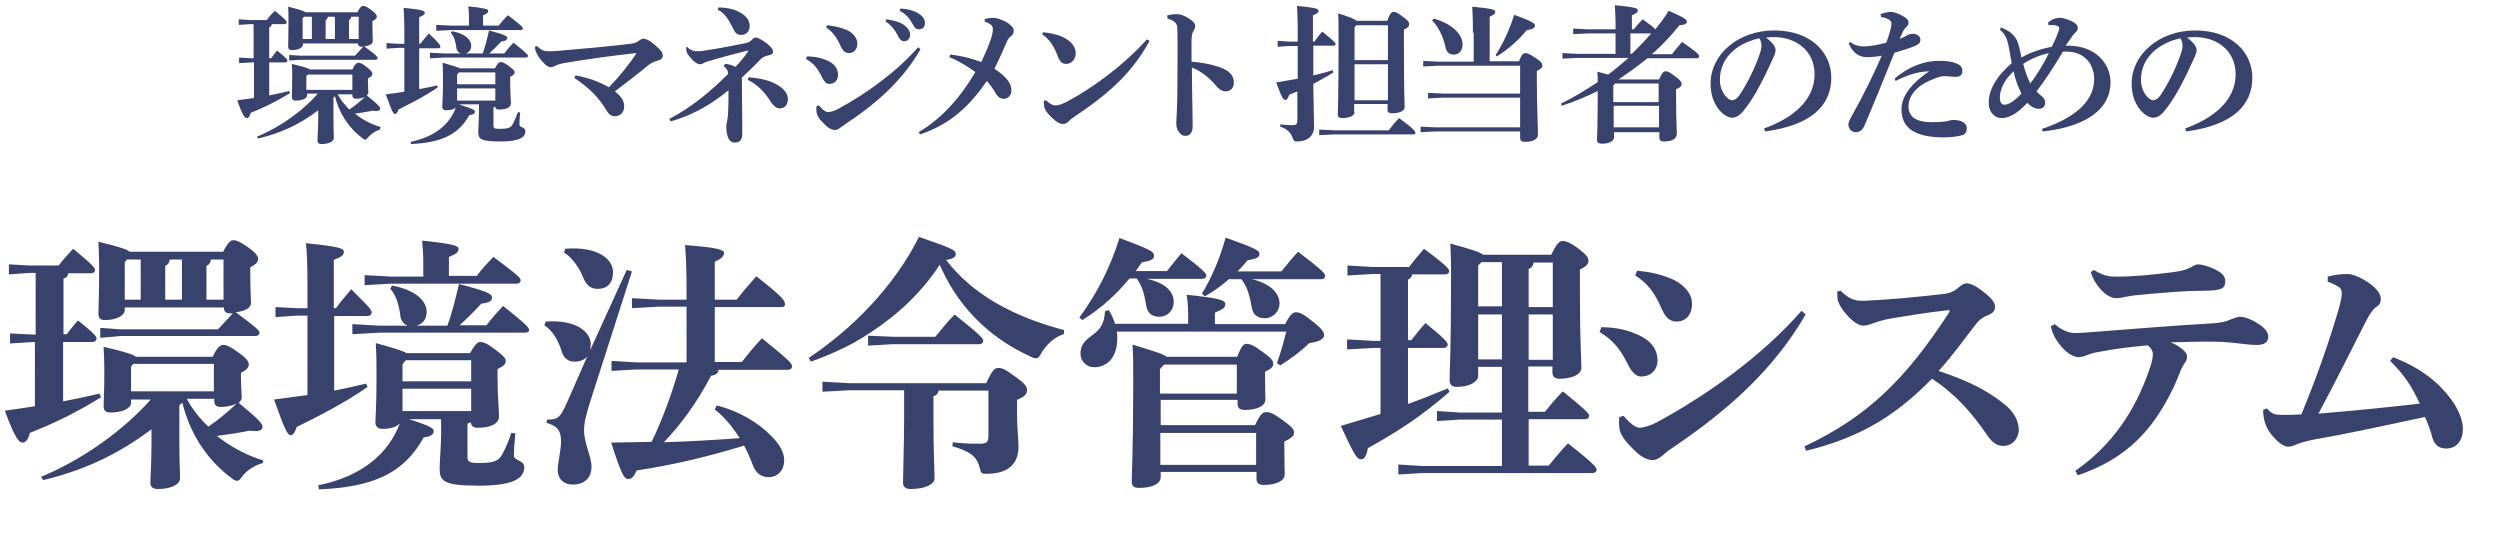
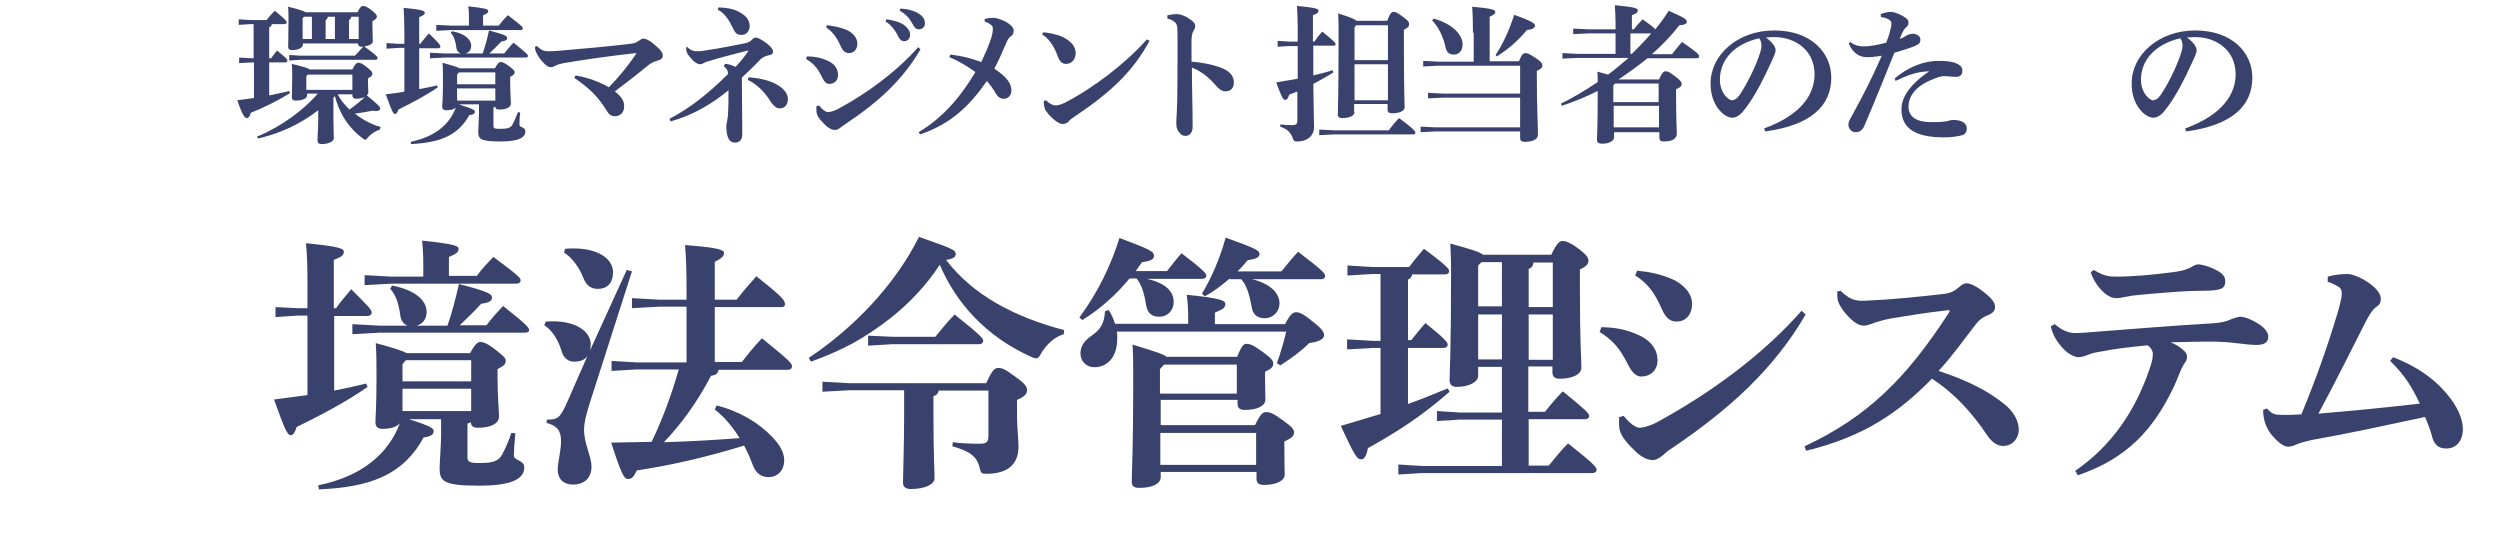
<svg xmlns="http://www.w3.org/2000/svg" version="1.1" id="レイヤー_1" x="0px" y="0px" viewBox="0 0 673.3 144.7" style="enable-background:new 0 0 673.3 144.7;" xml:space="preserve">
  <style type="text/css">
	.st0{enable-background:new    ;}
	.st1{fill:#39426C;}
</style>
  <g id="レイヤー_2_1_">
    <g id="テキスト">
      <g class="st0">
        <path class="st1" d="M73.2,6.5c-0.1,0.5-0.3,0.8-0.7,0.8v8.4H73c0.5-0.7,1.1-1.4,1.6-2.1c2.6,2.1,2.8,2.4,2.8,2.7     s-0.2,0.5-0.6,0.5h-4.3v8.9c1.8-0.4,3.5-0.7,5.4-1.2l0.2,0.6c-3.8,2.3-6.9,3.8-10.6,5.3c-0.2,1-0.6,1.4-1,1.4     c-0.5,0-1.1-0.4-2.6-4.8c1.7-0.2,3.1-0.4,4.5-0.6v-9.6h-0.4L64.4,17v-1.5l3.5,0.2h0.4V6.5h-0.9l-3.1,0.2V5.2l3.1,0.2h4.4     c0.7-0.9,1.3-1.6,2.2-2.5C77,5.3,77.2,5.7,77.2,6c0,0.3-0.2,0.5-0.6,0.5H73.2z M102.3,34.9c-1.2,0.4-2.3,1.1-3.1,2     c-0.4,0.5-0.6,0.7-0.8,0.7s-0.5-0.1-0.8-0.4c-3.9-2.9-6.3-6.9-7.4-11.3c-0.2,0.2-0.3,0.3-0.4,0.4V32c0,2.4,0.1,4.5,0.1,5.2     c0,0.9-1.4,1.6-3.3,1.6c-0.8,0-1.1-0.4-1.1-1c0-0.8,0.2-3,0.2-6v-2.1c-5.2,4-10.6,6.3-16.2,7.6l-0.3-0.5     c6.6-2.7,12.6-7.2,16.4-11.6h-2.9v0.5c0,0.8-1.2,1.4-3.1,1.4c-0.6,0-1-0.3-1-0.9c0-0.6,0.1-2.3,0.1-5.4c0-1.6,0-2.2-0.1-3.6     c3.3,0.8,4.5,1.2,4.8,1.5h11.5c0.7-1.5,1.2-1.8,1.6-1.8c0.5,0,1.1,0.2,2.3,1.2c1.3,1,1.5,1.4,1.5,1.8c0,0.4-0.4,0.8-1.2,1.2v0.8     c0,1.2,0.1,2.4,0.1,3c0,0.3-0.2,0.5-0.4,0.8c3.2,2.6,3.6,3.1,3.6,3.6c0,0.3-0.3,0.6-1.1,0.6c-0.2,0-0.6,0-0.9-0.1     c-1.5,0.3-3.2,0.6-4.8,0.8c2,1.6,4.4,2.9,6.9,3.6L102.3,34.9z M81.6,12c0,0.8-1.2,1.5-3,1.5c-0.6,0-1-0.3-1-0.9     c0-0.6,0.1-2.3,0.1-7.2c0-1.6,0-2.2-0.1-3.6c3.2,0.8,4.3,1.2,4.7,1.5h14c0.6-1.4,1.1-1.7,1.5-1.7c0.5,0,1,0.2,2.2,1.1     c1.3,1,1.5,1.4,1.5,1.8c0,0.4-0.4,0.8-1.2,1.2v0.8c0,2.5,0.1,4,0.1,4.6c0,0.8-1,1.2-2.3,1.4c3.2,2.3,3.6,2.8,3.6,3.1     s-0.2,0.5-0.6,0.5H80.9l-3,0.2v-1.5l3,0.2h14.7c0.7-0.8,1.5-1.6,2.2-2.4c-0.1,0-0.2,0-0.4,0c-0.6,0-1-0.3-1-0.9H81.6V12z      M84,10.5v-6h-2.1l-0.4,0.4v5.6H84z M94.9,24.2v-4.1h-12l-0.4,0.4v3.7H94.9z M88.3,4.5c-0.1,0.5-0.3,0.8-0.6,0.9v5.1h2.5v-6H88.3     z M90.9,25.3c0.8,1.6,1.9,2.9,3.2,4.2c1.5-1,2.9-2.2,4.2-3.4c-0.6,0.3-1.6,0.5-2.4,0.5c-0.6,0-1-0.3-1-0.9v-0.3H90.9z M96.5,4.5     h-1.9c-0.1,0.5-0.3,0.8-0.6,0.9v5.1h2.6V4.5z" />
      </g>
      <g class="st0">
        <path class="st1" d="M108.9,12.9h-1.6l-3.2,0.2v-1.5l3.2,0.2h1.6V8.1c0-2.6-0.1-4.4-0.2-6c4.9,0.5,5.7,0.8,5.7,1.3     c0,0.5-0.4,0.8-1.5,1.2v7.2h0.3c0.7-0.9,1.4-1.8,2.3-2.8c2.7,2.6,3.1,3.1,3.1,3.5c0,0.3-0.2,0.5-0.6,0.5h-5.1V24     c1.6-0.3,3.2-0.6,4.8-1l0.2,0.5c-3.2,2.3-7.4,4.4-10.6,6c-0.2,0.7-0.5,1.2-0.9,1.2c-0.5,0-0.9-0.8-2.5-5.3c1.7-0.2,3.4-0.4,5-0.7     V12.9z M123.8,28.2c3.9,1.2,4.1,1.5,4.1,1.9c0,0.4-0.3,0.8-1.5,0.9c-3.1,5.6-8,7.4-15.7,7.8l-0.1-0.6c6.6-1.4,10.5-4.7,12.2-9.3     c-0.4,0.5-1.3,0.8-2.6,0.8c-0.7,0-1.1-0.3-1.1-1c0-0.6,0.2-2.2,0.2-6.6c0-2,0-3.4-0.1-5.2c2.8,0.8,4.1,1.2,4.6,1.5h9.5     c0.6-1.2,1.1-1.7,1.5-1.7c0.5,0,1.1,0.2,2.4,1.2s1.4,1.2,1.4,1.6c0,0.4-0.2,0.7-1.2,1.2V22c0,3,0.2,5,0.2,5.8     c0,1.2-1.3,1.7-3.2,1.7c-0.6,0-1-0.2-1-0.8c-0.1,0.1-0.3,0.2-0.5,0.2v5c0,0.7,0.4,0.8,1.7,0.8c2,0,3-0.2,3.5-1.3     c0.5-0.9,0.9-2,1.4-3.2l0.6,0.1c-0.2,1.7-0.2,2.7-0.2,3.3c0,0.8,1.6,0.6,1.6,1.7c0,1.7-1.6,2.8-6.8,2.8c-5.3,0-5.9-0.7-5.9-2.6     c0-0.7,0.2-3.7,0.2-5v-2.4H123.8z M124.1,14.4c-0.6-0.2-1.1-0.7-1.2-1.6c-0.2-1.7-0.7-3.2-1.5-3.9l0.3-0.5     c3.4,0.6,5.2,2.2,5.2,3.9c0,1.2-0.6,1.8-1.5,2.1h4.6c0.6-1.7,1.2-3.8,1.7-6.2c4.6,1.2,4.9,1.6,4.9,2c0,0.5-0.3,0.8-1.6,1     c-1.2,1.3-2.4,2.4-3.2,3.2h4c0.8-1,1.4-1.8,2.5-2.9c3.8,3,3.9,3.3,3.9,3.6c0,0.2-0.2,0.4-0.6,0.4h-21.8l-4,0.2v-1.5l4,0.2H124.1z      M126.3,5.4c0-1.6,0-2.4-0.2-3.7c4.7,0.5,5.4,0.8,5.4,1.2c0,0.5-0.3,0.8-1.4,1.2v2.8h4.2c0.8-1,1.7-2.1,2.5-2.8     c3.9,3,4,3.2,4,3.5c0,0.3-0.2,0.5-0.6,0.5h-18.7l-4,0.2V6.7l4,0.2h4.8V5.4z M133.4,22.7v-3.2h-9.8l-0.5,0.6v2.6H133.4z      M123.1,27.1h10.3v-3.3h-10.3V27.1z" />
      </g>
      <g class="st0">
        <path class="st1" d="M144.6,12.4c1.3,1.2,2,1.4,3,1.4c0.8,0,1.2,0,2.6-0.1c7.1-0.6,13.8-1.2,19.5-1.9c1-0.1,1.7-0.3,2.3-0.8     c0.6-0.4,0.9-0.6,1.3-0.6c0.6,0,1.6,0.4,3.2,1.8c1.6,1.4,2,2,2,2.8c0,0.6-0.4,1.1-1.6,1.4c-0.8,0.2-1.7,0.6-2.6,1.4     c-2.9,2.4-5.4,4.3-8.7,6.8c2.1,1.7,2.5,2.8,2.5,4.1c0,1.4-0.9,2.6-2.5,2.6c-1.1,0-1.7-0.6-2.4-1.8c-2.2-3.5-4.5-5.8-8.5-8.5     l0.3-0.7c3.6,0.7,6.1,1.6,9,3.2c3-3.1,5.2-5.9,7.4-9.1l-0.2-0.1c-7.1,0.8-12.8,1.6-19.4,2.7c-1,0.2-1.7,0.4-2.2,0.7     c-0.6,0.3-0.9,0.4-1.2,0.4c-0.6,0-1.3-0.3-2.6-1.8c-0.8-0.9-1.4-2.2-1.6-2.7c-0.1-0.4-0.1-0.6-0.1-1L144.6,12.4z" />
      </g>
      <g class="st0">
        <path class="st1" d="M185,12.6c0.9,0.9,1.8,1.2,2.4,1.2c0.8,0,1.6,0,2.5-0.2c4.2-0.6,7.8-1.4,11-2c0.7-0.2,1.2-0.4,1.7-1     c0.2-0.3,0.8-0.5,1-0.5c0.4,0,1.6,0.6,2.8,1.5c1.2,0.9,1.8,1.7,1.8,2.3s-0.5,0.9-1.2,1c-1,0.2-1.7,0.6-2.2,1.1c-1.9,2-3,3-5,4.9     c0,4.4,0.1,8.8,0.1,12c0,2.2,0,2.7,0,3.5c-0.1,1.4-0.8,2-2,2c-1.6,0-2.2-1.6-2.3-4.2c0-0.4,0-0.7,0.2-1.4     c0.1-0.6,0.3-1.8,0.3-2.6c0.1-1.5,0.1-3.8,0.1-5.9c-4.1,3.4-9.2,6.6-15.6,8.4l-0.3-0.7c5.6-2.9,10.8-7.1,15.8-12.1     c-0.1-1.1-0.4-1.4-1.2-2.1l0.4-0.6c1.5,0.1,2.2,0.6,2.8,0.8c1.3-1.4,2.5-2.8,3.4-4.2l-0.1-0.2c-3.7,1-7.6,1.9-10.3,2.8     c-0.4,0.1-1.2,0.3-1.4,0.5c-0.3,0.2-0.8,0.4-1.2,0.4c-0.5,0-1.4-0.4-2.4-1.6c-0.7-0.8-1.2-1.5-1.2-1.9c-0.1-0.4-0.1-0.7-0.1-1     L185,12.6z M193.5,2c3,0.1,4.8,0.6,6.5,1.8c1.2,0.8,1.9,1.9,1.9,3.2c0,1.4-0.9,2.4-2.2,2.4c-1.2,0-1.7-0.5-2.3-1.8     c-1.1-2.3-2.3-4.1-4.1-5L193.5,2z M201.6,20.8c2.3,0.2,4.8,0.6,6.9,1.6c3,1.4,3.7,3.2,3.7,4.2c0,1.6-0.8,2.6-2.3,2.6     c-0.8,0-1.6-0.8-2.2-1.6c-1.6-2.6-3.5-4.7-6.3-6.1L201.6,20.8z" />
      </g>
      <g class="st0">
        <path class="st1" d="M217.3,15.2c1.3,0,3,0.1,5,0.9c2.2,0.8,3.4,2.2,3.4,4.1c0,1.4-0.9,2.4-2.4,2.4c-0.5,0-1.2-0.2-2-2     c-1.2-2.4-2.3-3.6-4.2-4.7L217.3,15.2z M247.9,13.3c-4.7,8.1-11.3,14.2-20.2,20.1c-0.4,0.3-1,0.7-1.4,1c-0.5,0.4-1,0.6-1.3,0.6     c-0.7,0-1.6-0.2-2.8-1.4c-1.6-1.5-2.2-2.5-2.3-3.5c0-0.5-0.1-1,0-1.5l0.7-0.2c0.8,1.1,1.8,1.8,2.4,1.8c0.6,0,1.6-0.3,2.6-0.8     c7.6-4.1,15.6-9.8,21.7-16.7L247.9,13.3z M222.7,6.8c1.8,0.2,3.4,0.5,5.2,1.2c1.8,0.8,3,2.2,3,3.7c0,1.7-1,2.6-2.3,2.6     c-1.2,0-1.8-1-2.2-1.9c-1.1-2.4-2.2-3.9-3.9-5L222.7,6.8z M238.7,5.2c1.6,0.2,3.8,0.7,5,1.7c0.8,0.7,1.4,1.5,1.4,2.4     c0,1.2-0.7,1.8-1.6,1.8c-0.8,0-1.3-0.6-1.8-1.7c-0.6-1.2-1.8-2.8-3.2-3.6L238.7,5.2z M242.5,2.3c1.7,0.1,3.6,0.5,5,1.4     c1.2,0.8,1.6,1.6,1.6,2.6s-0.7,1.6-1.6,1.6c-0.6,0-1.1-0.2-1.7-1.4c-0.8-1.5-1.8-2.7-3.5-3.6L242.5,2.3z" />
      </g>
      <g class="st0">
        <path class="st1" d="M265.2,5.1c0.8-0.2,1.5-0.3,2.2-0.3c0.8,0,1.4,0.2,1.9,0.4c1,0.3,2,0.8,2.9,1.6c0.7,0.6,0.8,1,0.8,1.6     c0,0.6-0.3,1.1-0.8,1.4c-0.5,0.4-0.8,0.8-1.2,1.8c-0.9,2.1-2,4.6-3.2,6.9c3.5,2.3,4.6,4.1,4.6,5.9c0,1.1-0.8,2.2-2,2.2     c-1.1,0-1.6-0.5-2.2-1.4c-0.8-1.4-1.5-2.3-2.4-3.4c-4.8,6.9-9.8,11.6-18,14.4l-0.4-0.6c6.2-3.7,11-9,15.3-16.2     c-2-1.4-4.1-2.8-7-4l0.2-0.7c3.6,0.4,5.8,1.1,8.4,2c1.1-2.4,2-4.4,2.7-6.6c0.3-1,0.4-1.8,0.4-2.4c0-0.4-0.2-0.8-0.6-1.1     c-0.4-0.3-1-0.6-1.6-0.8L265.2,5.1z" />
      </g>
      <g class="st0">
        <path class="st1" d="M280.9,8.7c1.5,0.1,3.3,0.5,4.7,1c2.4,1,4.1,2.5,4.1,4.6c0,1.6-1,2.8-2.4,2.9c-1.3,0.1-2-0.7-2.6-2.5     c-0.9-2.4-2.4-4.5-4-5.4L280.9,8.7z M309.6,11c-4.5,8.3-10.5,13.9-20.2,20.4c-0.6,0.4-1.2,0.8-1.6,1.3c-0.3,0.4-1,0.7-1.6,0.7     c-1.1,0-2.9-1.4-4.5-3.5c-0.4-0.6-0.6-1.5-0.6-2.7l0.6-0.2c1,1,1.9,1.4,2.6,1.4c0.4,0,1.4-0.2,2.4-0.7c7.8-4,16.4-10.6,22.2-17.1     L309.6,11z" />
      </g>
      <g class="st0">
        <path class="st1" d="M314.2,4.2c1-0.3,2.2-0.4,2.8-0.4c0.7,0,2.1,0.4,3.2,1.2c1.2,0.7,1.7,1.4,1.7,2c0,0.4-0.2,0.9-0.4,1.2     c-0.4,0.6-0.5,1.2-0.6,2.4c0,1.5,0,3.2,0,6c2.6,0.2,5.3,0.7,7.6,1.5c2.8,1,3.8,2.4,3.8,4.1c0,1.7-1,2.4-2.3,2.4     c-1,0-1.9-0.8-2.4-1.4c-1.9-2.3-4.2-4.1-6.6-5c0,5,0.2,11.5,0.2,16c0,1.2-0.6,2.4-1.9,2.4c-0.8,0-1.3-0.3-1.9-1.2     c-0.6-0.8-0.6-1.6-0.6-2.6c0-0.8,0.3-3.3,0.3-10.8c0-5.2,0.1-9.3,0-13.9c0-1.1-0.2-1.5-0.4-1.8c-0.4-0.5-1-1-2.3-1.3V4.2z" />
      </g>
      <g class="st0">
        <path class="st1" d="M349.5,24.6c-0.7,0.3-1.5,0.6-2.3,0.9c-0.3,1-0.6,1.4-1,1.4c-0.6,0-0.9-0.4-2.5-4.7c2.2-0.4,4-0.7,5.8-1     v-8.8h-2.4l-3,0.2V11l3,0.2h2.4V7.6c0-2.5-0.1-4.4-0.2-6c5.3,0.5,5.8,0.8,5.8,1.3c0,0.5-0.4,0.8-1.5,1.2v3.6v3.5h0.4     c0.6-0.9,1.2-1.7,2.1-2.7c3.3,2.7,3.6,3,3.6,3.4c0,0.3-0.2,0.4-0.6,0.4h-5.4c0,2.6,0,5.3,0,8c1.7-0.4,3.4-0.8,5.2-1.4l0.2,0.6     c-2,1.3-3.8,2.2-5.4,3.1c0.1,8.2,0.2,10,0.2,11.7c0,2.1-1.6,3.8-4.6,3.8c-0.7,0-0.8-0.1-1.1-0.8c-0.6-1.7-1.5-2.5-3.4-3.2l0-0.6     c1.1,0.1,1.8,0.2,3,0.2c1.4,0,1.6-0.2,1.6-1.6V24.6z M359.4,35.1H374c0.9-1.2,1.9-2.4,2.8-3.3c4.1,3,4.4,3.6,4.4,4     c0,0.2-0.2,0.4-0.5,0.4h-21.4l-4,0.2v-1.5L359.4,35.1z M364.8,30.2c0,1-1.4,1.6-3.3,1.6c-0.8,0-1.2-0.3-1.2-0.9     c0-1.4,0.2-3.6,0.2-21.1c0-3.4,0-4.6-0.1-6.2c3.4,1.1,4.6,1.6,4.9,2h8.3c0.8-2.1,1.2-2.4,1.7-2.4c0.6,0,1,0.2,2.5,1.3     c1.5,1.1,1.7,1.4,1.7,2c0,0.6-0.2,0.9-1.4,1.5v3.1c0,14.3,0.2,17,0.2,17.8c0,1-1.4,1.6-3.4,1.6c-0.8,0-1.2-0.3-1.2-0.9v-1.6h-9     V30.2z M373.8,16.2V6.8h-8.6l-0.4,0.6v8.8H373.8z M364.8,27h9v-9.7h-9V27z" />
      </g>
      <g class="st0">
        <path class="st1" d="M396.7,8.8c0-3.1-0.1-5.2-0.2-7c5.3,0.5,6.2,0.8,6.2,1.4c0,0.6-0.5,0.8-1.5,1.3v12h7.9     c0.7-1.9,1.2-2.2,1.7-2.2c0.6,0,1.1,0.2,2.9,1.4c1.6,1,1.7,1.6,1.7,2c0,0.5-0.4,0.9-1.5,1.4v2c0,7.6,0.3,12.6,0.3,15.2     c0,1.3-1.6,1.9-3.6,1.9c-0.7,0-1.2-0.3-1.2-1v-1.8h-22.8l-4,0.2v-1.5l4,0.2h22.8v-8h-20.8l-4,0.2V25l4,0.2h20.8v-7.5h-22.1     l-4,0.2v-1.5l4,0.2h9.6V8.8z M386.1,5c4.8,1.3,7.8,4.2,7.8,6.9c0,1.6-0.8,2.8-2.4,2.8c-1.4,0-2-0.9-2.2-2c-0.6-2.9-2-5.6-3.6-7.2     L386.1,5z M402.8,14.8c1.8-2.7,3.6-6.4,5-10.8c5.1,1.8,5.6,2.4,5.6,2.9c0,0.6-0.6,1-2.2,1.2c-2.1,2.6-5,5.2-8.1,7.1L402.8,14.8z" />
      </g>
      <g class="st0">
        <path class="st1" d="M440,7.9c0.8-1,1.4-1.7,2.4-2.7c2,1.4,3,2.2,3.4,2.7c1.3-1.6,2.6-3.3,3.6-5c4.6,2,4.9,2.4,4.9,3     c0,0.4-0.4,0.8-2,0.9c-2.2,2.8-4.7,5.4-7.4,7.8h5.4c0.9-1.2,1.6-2,2.7-3.3c4.1,2.8,4.6,3.4,4.6,3.8c0,0.4-0.2,0.6-0.6,0.6h-13.3     c-2.5,2-5.1,3.9-7.8,5.7h10.9c0.9-2,1.3-2.2,1.8-2.2c0.6,0,1,0.2,2.6,1.4c1.5,1.1,1.7,1.6,1.7,2c0,0.6-0.4,1-1.5,1.4v2     c0,6.3,0.2,8.7,0.2,9.9c0,1.5-1.2,2.2-3.5,2.2c-0.8,0-1.2-0.3-1.2-1v-1.5h-12.2V37c0,0.9-1.2,1.7-3.2,1.7c-0.9,0-1.4-0.3-1.4-1     c0-1,0.2-3.2,0.2-13.2c-3.2,1.6-6.4,2.9-9.7,4l-0.2-0.6c3.3-1.6,6.6-3.6,9.9-5.8c0-1.1,0-2-0.1-2.8c1.2,0.3,2.2,0.6,2.9,0.8     c1.9-1.4,3.7-3,5.5-4.5h-13.8l-4,0.2v-1.5l4,0.2h10.3V9h-7.4l-4,0.2V7.7l4,0.2h7.4V6.3c0-1.9-0.1-3.4-0.2-4.9     c5.3,0.5,6.2,0.8,6.2,1.4s-0.4,0.8-1.6,1.3v3.8H440z M434.5,23v4.5h12.2v-5h-11.7L434.5,23z M446.8,34.3v-5.8h-12.2v5.8H446.8z      M439.1,9v5.5h0.4c1.8-1.8,3.6-3.6,5.2-5.5H439.1z" />
      </g>
      <g class="st0">
        <path class="st1" d="M475.1,34.6c9.9-3.6,13.6-9.1,13.6-14.6c0-6.2-4.8-9.8-10.4-10c-1,0-2,0-2.7,0.1c1.9,1.4,2.6,2.6,2.6,3.4     c0,0.8-0.6,2-1.3,3.5c-1.6,3.6-4.1,8.6-6.6,11.9c-1.3,1.8-2.4,2.8-3.8,2.8c-1.2,0-2.7-1-3.8-2.5c-1.3-1.8-2-3.9-2-6.8     c0-7.6,7.3-14.2,17.1-14.2c10,0,15.4,6,15.4,12.7c0,7.5-5.3,12.8-17.8,14.5L475.1,34.6z M463.2,21.5c0,1.6,0.5,3,1.3,4.1     c0.5,0.7,1.4,1.4,1.9,1.4c0.7,0,1.4-0.4,2.1-1.4c2-3,3.9-6.8,5.2-10.4c0.3-0.8,0.7-2,0.7-2.8c0-0.6-0.1-1.4-0.6-2.1     C466.9,11.9,463.2,16.2,463.2,21.5z" />
      </g>
      <g class="st0">
        <path class="st1" d="M506.5,3.8c1.1-0.4,2-0.6,2.7-0.6s1.9,0.3,3.4,1.2c1.1,0.6,1.4,1.1,1.4,1.7c0,0.6-0.2,0.8-0.5,1.1     c-0.3,0.3-0.7,0.7-0.9,1.1c-0.4,0.8-0.7,1.5-1,2.2c0.8-0.3,1.4-0.6,2-1c0.4-0.2,0.9-0.4,1.6-0.4c0.9,0,2,0.6,2,1.5     c0,1-0.4,1.3-1.5,1.8c-1.5,0.6-3.4,1.2-5.5,1.8c-3.1,7.7-5.2,12.9-8.1,19.7c-0.5,1.1-1.2,1.7-2.4,1.7c-1,0-1.9-0.9-1.9-2.1     c0-0.5,0.4-1.4,1-2.4c3.1-5.6,5.6-10.6,8-16.1c-1.6,0.3-3.1,0.4-4,0.4c-1.9,0-3.8-1-4.9-3.7l0.4-0.4c1.1,0.9,2.5,1.2,3.6,1.2     c1.6,0,3.8-0.4,6.1-1c0.4-1.1,0.8-2.1,1.1-3.4c0.2-0.6,0.3-1.2,0.3-1.8s-0.6-1.4-2.8-1.7L506.5,3.8z M510.3,21.1     c3.1-2.6,7.2-4.7,11.8-4.7c1.7,0,3.4,0.1,4.6,0.6c1.5,0.6,1.8,1.2,1.8,2.2c0,1-0.7,1.5-1.7,1.5c-0.9,0-2.4-0.2-3.3-0.2     c-0.8,0-1.9,0.4-3.3,1c-4.2,1.7-6.2,4.4-6.2,7.2c0,3,2.5,4.2,6.1,4.2c2.4,0,3.3-0.1,4-0.2c0.6-0.1,1.3-0.4,1.9-0.4     c2.4,0,3.7,0.9,3.7,2.3c0,0.8-0.4,1.6-1.2,1.8c-1,0.3-2.9,0.6-4.9,0.6c-7.9,0-11.5-2.5-11.5-7.6c0-3,2.1-6.6,7.5-10.2     c-3.3,0.1-5.8,1-9.1,2.6L510.3,21.1z" />
      </g>
      <g class="st0">
-         <path class="st1" d="M538.9,7.4c3.4,1.3,4.2,3,4.7,4.5c0.3,1,0.6,2.3,0.8,3.6c2.2-1.3,5.4-2.4,8.2-2.9c0.8-1.7,1.3-2.7,1.8-4.2     c0.1-0.2,0.2-0.6,0.2-0.9c0-0.2-0.3-0.5-0.8-0.6c-0.5-0.2-1.1-0.2-2.1-0.1L551.6,6c1.3-1,2.2-1.2,3.2-1.2c1,0,2.6,0.6,3.7,1.2     c0.8,0.5,1.1,1.1,1.1,1.4c0,0.5-0.2,0.9-0.5,1.2c-0.2,0.2-0.6,0.6-1,1.1c-0.6,1-1.1,1.6-1.8,2.6c0.3,0,0.5,0,0.7,0     c7.5,0,11.4,5,11.4,9.8c0,8.9-9.5,12.4-18.3,13.3l-0.1-0.7c7.7-2.6,14-6.8,14-13.4c0-4.2-2.8-7.4-7.4-7.4c-0.4,0-0.8,0-1,0     c-2.4,4-4.8,7.7-7.1,10.7c0.5,0.6,1,1,1.6,1.5c0.5,0.5,0.7,0.9,0.7,1.6c0,1-0.7,1.6-1.7,1.6c-1.2,0-2.1-0.6-3.1-1.6     c-2.1,2.2-4.4,4.1-6.9,4.1c-2,0-3.5-1.6-3.5-4.2c0-3.4,2.1-7.1,6.2-10.6c-0.4-2-0.5-2.8-0.8-4.4c-0.4-2-0.9-3.4-2.4-4.6     L538.9,7.4z M542.3,19.2c-2.6,2.4-3.7,5-3.7,7.1c0,1.1,0.4,1.9,1.2,1.9c1.1,0,2.7-0.9,4.6-3C543.5,23.4,542.7,21.2,542.3,19.2z      M544.9,17.2c0.4,1.8,1.2,3.9,1.9,5.3c1.8-2.4,3.6-5.3,5-8.2C549.5,14.8,547,15.8,544.9,17.2z" />
-       </g>
+         </g>
      <g class="st0">
        <path class="st1" d="M588.5,34.6c9.9-3.6,13.6-9.1,13.6-14.6c0-6.2-4.8-9.8-10.4-10c-1,0-2,0-2.7,0.1c1.9,1.4,2.6,2.6,2.6,3.4     c0,0.8-0.6,2-1.3,3.5c-1.6,3.6-4.1,8.6-6.6,11.9c-1.3,1.8-2.4,2.8-3.8,2.8c-1.2,0-2.7-1-3.8-2.5c-1.3-1.8-2-3.9-2-6.8     c0-7.6,7.3-14.2,17.1-14.2c10,0,15.4,6,15.4,12.7c0,7.5-5.3,12.8-17.8,14.5L588.5,34.6z M576.6,21.5c0,1.6,0.5,3,1.3,4.1     c0.5,0.7,1.4,1.4,1.9,1.4c0.7,0,1.4-0.4,2.1-1.4c2-3,3.9-6.8,5.2-10.4c0.3-0.8,0.7-2,0.7-2.8c0-0.6-0.1-1.4-0.6-2.1     C580.4,11.9,576.6,16.2,576.6,21.5z" />
      </g>
      <g class="st0">
-         <path class="st1" d="M18.4,73.5c-0.1,0.9-0.6,1.4-1.3,1.5v15h0.9c0.9-1.2,1.9-2.5,3-3.7c4.8,3.8,5,4.4,5,4.9     c0,0.5-0.4,0.9-1.2,0.9h-7.8v16c3.2-0.6,6.3-1.3,9.8-2.1l0.4,1c-6.8,4.2-12.4,6.9-19.2,9.6c-0.3,1.7-1.1,2.6-1.9,2.6     c-0.9,0-1.9-0.7-4.8-8.6c3-0.4,5.6-0.8,8.1-1.2V92.1H9l-6.3,0.4v-2.7L9,90.1h0.6V73.5H8l-5.6,0.4v-2.7L8,71.5h7.8     c1.3-1.7,2.4-2.9,3.9-4.5c5.5,4.5,5.9,5.2,5.9,5.7c0,0.5-0.4,0.9-1.2,0.9H18.4z M70.8,124.7c-2.2,0.6-4.2,1.9-5.5,3.5     c-0.6,0.9-1,1.3-1.4,1.3s-0.9-0.2-1.5-0.7c-7-5.2-11.4-12.5-13.3-20.4c-0.3,0.3-0.5,0.5-0.8,0.8v10.2c0,4.3,0.2,8.1,0.2,9.4     c0,1.7-2.5,2.9-6,2.9c-1.4,0-2-0.6-2-1.7c0-1.5,0.3-5.3,0.3-10.7v-3.7c-9.4,7.1-19,11.3-29.2,13.7l-0.5-0.9     c11.8-4.9,22.6-13,29.5-20.8h-5.3v0.9c0,1.4-2.2,2.6-5.5,2.6c-1.2,0-1.9-0.5-1.9-1.6s0.2-4.1,0.2-9.6c0-2.8-0.1-4-0.2-6.5     c6,1.4,8.1,2.1,8.7,2.7h20.7c1.2-2.7,2.1-3.2,2.8-3.2c0.9,0,1.9,0.4,4.2,2.1c2.4,1.7,2.7,2.5,2.7,3.2c0,0.8-0.6,1.4-2.1,2.2v1.4     c0,2.2,0.2,4.2,0.2,5.3c0,0.5-0.3,0.9-0.8,1.4c5.7,4.7,6.4,5.6,6.4,6.5c0,0.6-0.5,1.1-1.9,1.1c-0.4,0-1-0.1-1.7-0.1     c-2.7,0.6-5.8,1-8.7,1.4c3.6,2.8,7.8,5.2,12.5,6.6L70.8,124.7z M33.6,83.5c0,1.4-2.1,2.7-5.4,2.7c-1.2,0-1.7-0.6-1.7-1.7     s0.2-4.1,0.2-12.9c0-2.8-0.1-4-0.2-6.5c5.8,1.4,7.8,2.1,8.4,2.7h25.2c1.2-2.4,2-3.1,2.7-3.1c0.9,0,1.7,0.3,4,1.9     c2.4,1.7,2.7,2.5,2.7,3.2c0,0.8-0.6,1.4-2.1,2.2v1.4c0,4.5,0.2,7.1,0.2,8.2c0,1.4-1.7,2.2-4.1,2.5c5.7,4.2,6.4,5,6.4,5.5     s-0.4,0.9-1.2,0.9H32.3L27,91v-2.7l5.3,0.4h26.4c1.3-1.4,2.7-2.9,4-4.3c-0.2,0-0.4,0-0.7,0c-1.2,0-1.7-0.5-1.7-1.6H33.6V83.5z      M37.9,80.7V69.9h-3.7l-0.6,0.7v10.1H37.9z M57.6,105.4V98H35.9l-0.6,0.7v6.7H57.6z M45.7,69.9c-0.1,0.9-0.5,1.4-1.2,1.7v9.1h4.5     V69.9H45.7z M50.3,107.4c1.5,2.8,3.5,5.3,5.8,7.5c2.7-1.8,5.3-4,7.6-6.2c-1.2,0.6-2.8,0.9-4.3,0.9c-1.2,0-1.7-0.6-1.7-1.7v-0.5     H50.3z M60.3,69.9h-3.5c-0.1,0.9-0.5,1.4-1.2,1.7v9.1h4.6V69.9z" />
        <path class="st1" d="M82.8,85H80l-5.8,0.4v-2.7L80,83h2.8v-6.6c0-4.7-0.1-8-0.4-10.9c8.9,0.9,10.2,1.4,10.2,2.3     c0,0.9-0.6,1.4-2.7,2.2v13h0.6c1.2-1.7,2.5-3.2,4.1-5.1c4.8,4.8,5.5,5.5,5.5,6.3c0,0.5-0.4,0.9-1.1,0.9H90v20.1     c3-0.6,5.8-1.2,8.6-1.9l0.4,0.9c-5.8,4.1-13.2,7.9-19.1,10.8c-0.4,1.3-0.9,2.2-1.6,2.2c-0.9,0-1.6-1.5-4.5-9.6c3-0.4,6-0.8,9-1.2     V85z M109.5,112.7c7,2.2,7.3,2.7,7.3,3.5c0,0.6-0.6,1.4-2.7,1.6c-5.5,10.1-14.3,13.4-28.2,14l-0.2-1.1c11.8-2.4,18.9-8.5,22-16.7     c-0.8,0.9-2.3,1.5-4.7,1.5c-1.2,0-1.9-0.6-1.9-1.8c0-1.1,0.3-4,0.3-11.9c0-3.7,0-6.1-0.2-9.4c5.1,1.4,7.3,2.1,8.3,2.7h17.1     c1.2-2.2,2-3,2.7-3c0.9,0,2,0.4,4.3,2.2c2.3,1.8,2.6,2.2,2.6,2.9c0,0.8-0.4,1.3-2.2,2.2v2.2c0,5.5,0.4,8.9,0.4,10.5     c0,2.1-2.4,3.1-5.7,3.1c-1.2,0-1.8-0.4-1.9-1.5c-0.2,0.1-0.5,0.3-0.9,0.4v9.1c0,1.2,0.7,1.5,3.1,1.5c3.6,0,5.3-0.4,6.3-2.4     c0.9-1.7,1.7-3.5,2.4-5.7l1.1,0.1c-0.3,3-0.4,4.8-0.4,6c0,1.4,2.8,1.2,2.8,3.1c0,3-2.9,5-12.2,5c-9.6,0-10.6-1.2-10.6-4.7     c0-1.3,0.4-6.6,0.4-8.9v-4.3H109.5z M110,87.8c-1.2-0.4-2-1.3-2.2-2.9c-0.4-3.1-1.3-5.7-2.7-7.1l0.5-0.9c6.2,1.2,9.3,4,9.3,7.1     c0,2.1-1.2,3.3-2.7,3.7h8.3c1.1-3,2.1-6.8,3.1-11.2c8.3,2.1,8.9,2.8,8.9,3.6c0,0.9-0.6,1.4-2.9,1.7c-2.1,2.3-4.2,4.3-5.8,5.8h7.2     c1.4-1.8,2.6-3.2,4.5-5.2c6.8,5.4,7,5.9,7,6.6c0,0.3-0.4,0.6-1.2,0.6h-39.2l-7.2,0.4v-2.7l7.2,0.4H110z M114,71.5     c0-2.9-0.1-4.4-0.3-6.7c8.5,0.9,9.8,1.4,9.8,2.2c0,0.9-0.6,1.4-2.6,2.2v5.1h7.5c1.4-1.9,3.1-3.7,4.5-5.1c7.1,5.3,7.3,5.7,7.3,6.3     c0,0.6-0.4,0.9-1.2,0.9h-33.6l-7.2,0.4v-2.7l7.2,0.4h8.6V71.5z M126.9,102.7V97h-17.6l-0.9,1.1v4.6H126.9z M108.4,110.7h18.5v-6     h-18.5V110.7z" />
        <path class="st1" d="M158.2,95.9c-0.7,1-1.9,1.5-3.6,1.5c-1.7,0-2.9-1.2-3.3-2.7c-0.9-3-2.5-5.7-4.7-7.1l0.4-1     c8.3-0.6,12.1,2.9,12.1,6.1c0,0.6-0.1,1.2-0.2,1.7l9.9-21.7l1.4,0.4l-11,34.3c-1.3,4-1.9,6.4-1.9,8.4c0,3.7,2,7.1,2,9.9     c0,3-1.9,4.8-5,4.8c-2.7,0-4.1-1.7-4.1-4c0-1.9,0.9-5.2,0.9-7.6c0-2.8-0.9-4.2-3.9-5l0.1-0.9c2.9,0,3.5-0.3,5.5-4.8L158.2,95.9z      M152.2,67c8.3-0.7,12.9,2.5,12.9,6.3c0,3-1.6,4.5-4.1,4.5c-1.9,0-3.1-0.9-4-3.2c-1-2.5-2.8-5.1-5.1-6.6L152.2,67z M193,109.2     c6.1,1.5,11.4,4.7,15,8.5c2.1,2.2,3.2,4.2,3.2,6.3c0,2.6-1.7,4.5-4.2,4.5c-1.9,0-3.4-1-4.2-3.1c-0.7-1.9-1.5-3.7-2.4-5.4     c-10.4,3.2-19.7,5.3-28.9,6.7c-0.9,1.9-1.4,2.3-2.4,2.3c-1,0-1.8-1.4-4.5-9.8c3.8-0.1,7.4-0.1,10.9-0.2c3-6.3,5.4-12.8,7.3-19.5     h-11.4l-6.7,0.4v-2.7l6.7,0.4h13.5V82.6h-7.5l-7.2,0.4v-2.7l7.2,0.4h7.5v-3c0-4.5-0.1-8-0.4-11.7c9.4,0.7,10.5,1.4,10.5,2.1     s-0.4,1.4-2.5,2.4v10.2h5.9c1.6-2.1,3.7-4.5,5.3-6.3c7.6,6,7.7,6.6,7.7,7.6c0,0.4-0.3,0.7-0.8,0.7h-18.1v14.8h7.3     c1.6-2.1,3.4-4.3,5.4-6.4c7.8,6.3,8.1,6.8,8.1,7.6c0,0.5-0.4,0.9-1.2,0.9h-18.6c-0.1,0.9-0.6,1.4-2,1.6     c-3.7,7.1-8.1,13.1-12.7,17.9c6.8-0.2,13.6-0.6,20.4-1.1c-2-3.2-4.3-5.9-6.7-7.7L193,109.2z" />
        <path class="st1" d="M217.8,96.4c11.7-7.8,23-19.2,29.7-32.6c9.1,3.2,9.9,3.5,9.9,4.7c0,0.6-0.5,1.2-2.6,1.5     c7,9.2,18,15.3,31.8,18.9l-0.1,1.1c-2.4,0.7-4.5,2.6-6,5c-0.6,1.1-0.9,1.5-1.4,1.5c-0.4,0-0.8-0.1-1.4-0.4     c-12.2-5.5-20.2-14.5-24.6-24.8c-3.6,5.5-8.1,10.3-13.3,14.4c-3.2,2.5-6.6,4.8-10.2,6.8c-3.6,1.9-7.3,3.5-11.2,4.9L217.8,96.4z      M252.8,105.1c-0.1,0.9-0.6,1.4-1.4,1.6v5.7c0,9.4,0.3,15,0.3,16.4c0,1.7-2.7,2.9-6.4,2.9c-1.4,0-2.1-0.6-2.1-1.7     c0-2.4,0.3-10.4,0.3-17.8v-7.1h-14.8l-7.2,0.4v-2.7l7.2,0.4h36.9c1.7-3.7,2.3-4.1,3.3-4.1c1.1,0,1.9,0.4,4.6,2.4     c2.7,1.9,3.1,2.7,3.1,3.6c0,1-0.6,1.7-2.7,2.6v3.7c0,3.7,0.4,7,0.4,8.9c0,4.9-3.1,7.3-8.6,7.3c-1.3,0-1.5-0.1-1.8-1.4     c-0.7-3.1-2.4-4.6-7.4-6l0.1-1.1c2.2,0.3,4.4,0.4,7.2,0.4c2,0,2.4-0.4,2.4-2.4v-11.9H252.8z M240.4,90.7h11.5     c1.6-1.9,3.2-4,5.2-6c7.4,5.9,7.7,6.5,7.7,7.1c0,0.5-0.4,0.9-1.2,0.9h-23.3l-6.5,0.4v-2.7L240.4,90.7z" />
        <path class="st1" d="M308.4,75c5.5,1.1,7.7,3.5,7.7,6.3c0,2.3-1.6,4-3.9,4c-2.2,0-3.2-1.2-3.5-3c-0.6-3.8-1.4-5.8-2.6-7.3h-1.9     c-3.3,4-7.4,7.9-12.7,11.2l-0.8-0.7c5-6.8,8.4-13.8,10.8-21.4c8.6,3.2,9.3,3.7,9.3,4.8c0,0.9-0.8,1.4-3.2,1.7     c-0.6,0.8-1.2,1.6-1.7,2.4h8.4c1.2-1.5,2.4-3.1,3.9-4.8c5.8,4.4,6.7,5.5,6.7,6s-0.4,0.9-1.2,0.9H308.4z M300.8,89.3     c0.1,0.6,0.1,1.2,0.1,1.8c0,5.5-3,7.8-6.2,7.8c-1.9,0-3.7-1.4-3.7-3.7c0-2,0.9-3.3,3-4.8c2.4-1.7,3.4-3.2,3.6-6.6l1-0.3     c0.7,1.1,1.3,2.4,1.7,3.7h19.7V86c0-3-0.1-4.5-0.4-6.6c9.1,0.9,10.4,1.5,10.4,2.5c0,1.1-0.8,1.4-2.8,2.3v3.1h18.9     c1.4-2.7,2.1-3.2,3-3.2c0.9,0,1.9,0.4,4.7,2.7c2.4,1.9,2.8,2.7,2.8,3.5s-0.9,1.7-4,2.1c-2.2,2.2-4.8,4.1-7.8,6l-0.9-0.6     c1-2.8,1.8-5.5,2.5-8.5H300.8z M312.5,114.5H338c1.5-3.1,2.1-3.5,3-3.5c1,0,1.8,0.2,4.5,2.2c2.5,1.8,3,2.4,3,3.3     c0,0.9-0.5,1.4-2.6,2.4v1.1c0,4.9,0.1,6.9,0.1,7.8c0,1.7-2.3,2.8-5.6,2.8c-1.4,0-2-0.5-2-1.7v-1.8h-25.8v1.4     c0,1.8-2.3,2.9-5.8,2.9c-1.4,0-2-0.5-2-1.6c0-2.6,0.4-8.8,0.4-26.6c0-5.8,0-7.6-0.2-10.4c6.2,1.9,8.4,2.6,9.2,3.3h19     c1.2-3.1,1.8-3.5,2.5-3.5c0.8,0,1.7,0.2,4.4,2.2c2.5,1.8,2.8,2.4,2.8,3.2s-0.6,1.4-2.2,2.1v1.4c0,3.2,0.1,5.2,0.1,6.1     c0,1.7-2.2,2.8-5.5,2.8c-1.4,0-2-0.5-2-1.7v-1h-20.7V114.5z M333.1,105.9v-7.7h-19.6l-1.1,1.2v6.6H333.1z M312.5,125.2h25.8v-8.6     h-25.8V125.2z M331.2,75c-2.1,1.8-4.3,3.5-6.7,4.8l-0.8-0.7c2.6-4.3,4.8-9.4,6.4-15.1c8.4,3,9.1,3.5,9.1,4.4     c0,0.9-0.8,1.3-3.2,1.7c-0.8,1-1.7,2-2.7,3h11.8c1.4-1.7,2.8-3.5,4.5-5.3c6.3,4.8,7.3,5.8,7.3,6.5c0,0.5-0.4,0.9-1.1,0.9h-18.6     c5.1,1.2,7.4,3.9,7.4,6.5c0,2.2-1.7,4-4,4c-2.2,0-3.2-1.2-3.5-3c-0.6-3.5-1.4-5.9-2.8-7.5H331.2z" />
      </g>
      <g class="st0">
        <path class="st1" d="M380.4,73.6c-0.1,0.9-0.5,1.4-1.2,1.7v16.3h0.9c1.2-1.5,2.2-2.8,3.8-4.6c5.6,4.5,6,5.3,6,5.8     c0,0.5-0.4,0.9-1.2,0.9h-9.5v15.1c3.4-1.2,6.8-2.6,10.7-4.2l0.5,0.9c-8,7-14.5,11-22,15.2c-0.4,2.2-1,3-1.8,3     c-1.1,0-1.6-0.6-5.5-9c4-1.2,7.4-2.2,10.7-3.2V93.7h-1.9l-7.1,0.4v-2.7l7.1,0.4h1.9v-18h-2.3l-6.6,0.4v-2.7l6.6,0.4h10     c1.3-1.7,2.5-3.2,4-4.9c6.1,4.5,6.8,5.5,6.8,6c0,0.5-0.4,0.9-1.2,0.9H380.4z M404.5,98.8h-6.4v2.5c0,1.4-2.2,2.9-5.8,2.9     c-1.2,0-1.9-0.6-1.9-1.8c0-2.4,0.4-6.8,0.4-29.2c0-3.7-0.1-5-0.2-7.6c5.9,1.6,8,2.3,8.8,3h18.4c1.4-3,2.2-3.7,3-3.7     c0.9,0,2.1,0.4,4.5,2.2c2.2,1.7,2.5,2.4,2.5,3.1c0,0.9-0.5,1.5-2.3,2.4v5.7c0,14,0.4,18.8,0.4,20.7c0,2-2.8,3-5.9,3     c-1.2,0-1.9-0.5-1.9-1.7v-1.6h-6.5v12.2h4.5c1.5-1.9,3-3.7,4.8-5.5c6.3,5.1,7.1,6,7.1,6.6c0,0.5-0.4,0.9-1.2,0.9h-15.1v12.5h5.4     c1.6-1.9,3.2-4,5.2-6c7.1,5.6,7.7,6.5,7.7,7.1c0,0.5-0.4,0.9-1.2,0.9H383l-6.4,0.4v-2.7l6.4,0.4h21.5v-12.5h-11.4l-6.1,0.4v-2.7     l6.1,0.4h11.4V98.8z M404.5,82.6v-12H399l-0.9,0.9v11H404.5z M398.1,96.8h6.4V84.7h-6.4V96.8z M418.2,70.7H413     c-0.1,0.9-0.5,1.5-1.3,1.7v10.3h6.5V70.7z M418.2,84.7h-6.5v12.2h6.5V84.7z" />
      </g>
      <g class="st0">
        <path class="st1" d="M431.3,88.1c2.4,0.1,5.3,0.2,9,1.7c3.9,1.5,6.1,3.9,6.1,7.3c0,2.4-1.7,4.3-4.4,4.3c-0.9,0-2.2-0.4-3.7-3.5     c-2.1-4.2-4.1-6.4-7.5-8.5L431.3,88.1z M486.3,84.7c-8.5,14.6-20.4,25.5-36.3,36.2c-0.8,0.5-1.7,1.3-2.4,1.9     c-0.9,0.7-1.7,1.1-2.4,1.1c-1.2,0-2.8-0.4-5-2.6c-2.8-2.7-4-4.5-4.1-6.3c-0.1-0.9-0.1-1.7,0-2.7l1.2-0.3c1.5,1.9,3.2,3.2,4.2,3.2     c1.2,0,3-0.6,4.6-1.4c13.6-7.4,28.1-17.6,39.1-30.1L486.3,84.7z M440.9,72.9c3.3,0.3,6.1,0.9,9.3,2.2c3.2,1.4,5.5,3.9,5.5,6.7     c0,3.1-1.8,4.8-4.2,4.8c-2.2,0-3.2-1.7-4-3.5c-1.9-4.4-4-7-7.1-8.9L440.9,72.9z" />
      </g>
      <g class="st0">
        <path class="st1" d="M495.7,78.3c0.6,0.6,1.3,1.2,2.4,1.9c1.1,0.6,2.3,0.9,4.1,0.8c7.1-0.3,14.9-1.1,21-1.8     c2.1-0.2,3.2-0.8,4.7-2.1c0.6-0.5,1.2-0.8,1.7-0.8c0.8,0,2.3,0.5,4.2,2c2.9,2.2,3.5,3.3,3.5,4.3s-0.4,1.6-1.7,2.2     c-1.3,0.5-2.4,1.1-3.6,2.7c-3.2,4.1-5.8,7.9-9.9,12.4c8.2,2.7,13.5,5.5,17.9,9.1c2.2,1.8,3.7,4.2,3.7,6.8c0,1.9-1.4,4.3-4.2,4.3     c-1.3,0-2.8-0.6-4.4-3c-4-5.9-8.6-11.1-14.8-15.1c-8.8,9-18.2,15.6-33.9,19.4l-0.4-1.2c16.9-7.9,27.3-18.2,38.7-35.7     c0.1-0.2,0.4-0.6,0.4-0.8s-0.5-0.2-0.9-0.1c-5.5,0.6-10.9,1.5-15.1,2.2c-1.7,0.3-3.7,0.9-5.3,1.5c-0.5,0.2-1.3,0.4-1.9,0.4     c-1.2,0-2.7-0.8-4.7-3.1c-1.5-1.7-2.2-3.2-2.3-4c-0.1-0.8-0.1-1.5-0.1-2.1L495.7,78.3z" />
      </g>
      <g class="st0">
        <path class="st1" d="M553.4,87.3c1.9,1.7,3.8,2.4,5.5,2.4c1.2,0,2.4-0.1,3.7-0.2c10.7-0.8,20.9-1.7,33-2.4     c2.7-0.2,3.7-0.4,5.5-1.2c1.2-0.4,1.7-0.6,2.2-0.6c1,0,3.1,0.6,5.5,2.3c1.3,0.9,2.1,2.1,2.1,3c0,1.7-1.2,2.3-3.2,2.3     c-1.8,0-3.5-0.3-5.6-0.5c-2.4-0.3-4.5-0.4-7.9-0.4c-2.5,0-5.1,0.1-9.6,0.2c1.5,0.6,2.4,1.2,3.2,1.9c0.8,0.7,1.2,1.2,1.2,1.9     c0,0.6-0.1,1.1-0.5,1.6c-0.5,0.7-0.9,1.5-1.2,2.2c-0.7,1.7-1.2,3-1.9,4.5c-5.3,11-12.2,19.1-25.8,23.7l-0.7-1.2     c9.9-6.8,16.2-16.3,19.9-27.1c0.8-2.2,1-3.2,1-4.5c0-0.4-0.3-1.4-1.4-2.2c-4.2,0.4-8.9,0.9-13.8,1.9c-0.8,0.1-1.6,0.4-2.4,0.7     c-0.9,0.4-1.9,0.6-2.4,0.6c-0.9,0-2.8-0.7-4.5-2.7c-2-2.3-2.5-3.8-3-5.6L553.4,87.3z M563.9,72.7c2.8,1.7,4.2,1.8,6.1,1.8     c4.5,0,9.9-0.5,15.2-1.2c3.2-0.4,4.3-1,5.2-1.5c0.6-0.4,1.2-0.6,1.6-0.6c0.9,0,3,0.5,5,1.6c1.9,1,2.3,1.9,2.3,3     c0,1.7-0.7,2.5-5.7,2.5c-2.5,0-5.2,0.1-7.7,0.3c-5.2,0.4-7.7,0.6-11.5,1c-0.6,0.1-1.5,0.3-2.3,0.4c-0.7,0.1-1,0.3-2.2,0.3     c-2.9,0-6.1-4.2-6.8-7L563.9,72.7z" />
      </g>
      <g class="st0">
        <path class="st1" d="M644.5,96.2c7.8,3,12.5,7.1,15.6,11.3c2.3,3.1,3.2,6,3.2,8c0,3.7-2.2,5.3-4.4,5.3c-2.4,0-3.5-1.2-4.1-4     c-0.4-1.3-0.9-2.7-1.7-4.5c-11.3,2.4-20.8,4.5-30,6.1c-1.9,0.4-3.9,0.9-5.1,1.5c-0.4,0.2-1.2,0.4-1.8,0.4c-1.1,0-2.7-1.1-4.5-3.3     c-1.2-1.5-2.2-3.7-2.2-6.6l1-0.4c1.2,1.3,2,1.7,3.3,1.7c2.2,0.1,4.1,0,6-0.1c3.9-9.4,7.1-18.4,9.9-27.8c0.6-2.2,1-3.7,1-4.8     c0-0.8-0.3-1.4-0.8-1.7c-1.2-0.7-1.9-1.1-3-1.4v-1.4c1.9-0.5,3.5-0.7,5.3-0.7c2.7,0,9,3.7,9,6.6c0,1.3-0.4,1.7-1.4,2.4     c-1.1,0.9-1.8,2.2-2.8,4.1c-3.9,7.6-7.8,15.6-12.6,24.5c9.5-0.8,16.9-1.5,27.3-2.7c-2.2-4.7-4.2-7.8-8-11.5L644.5,96.2z" />
      </g>
    </g>
  </g>
</svg>